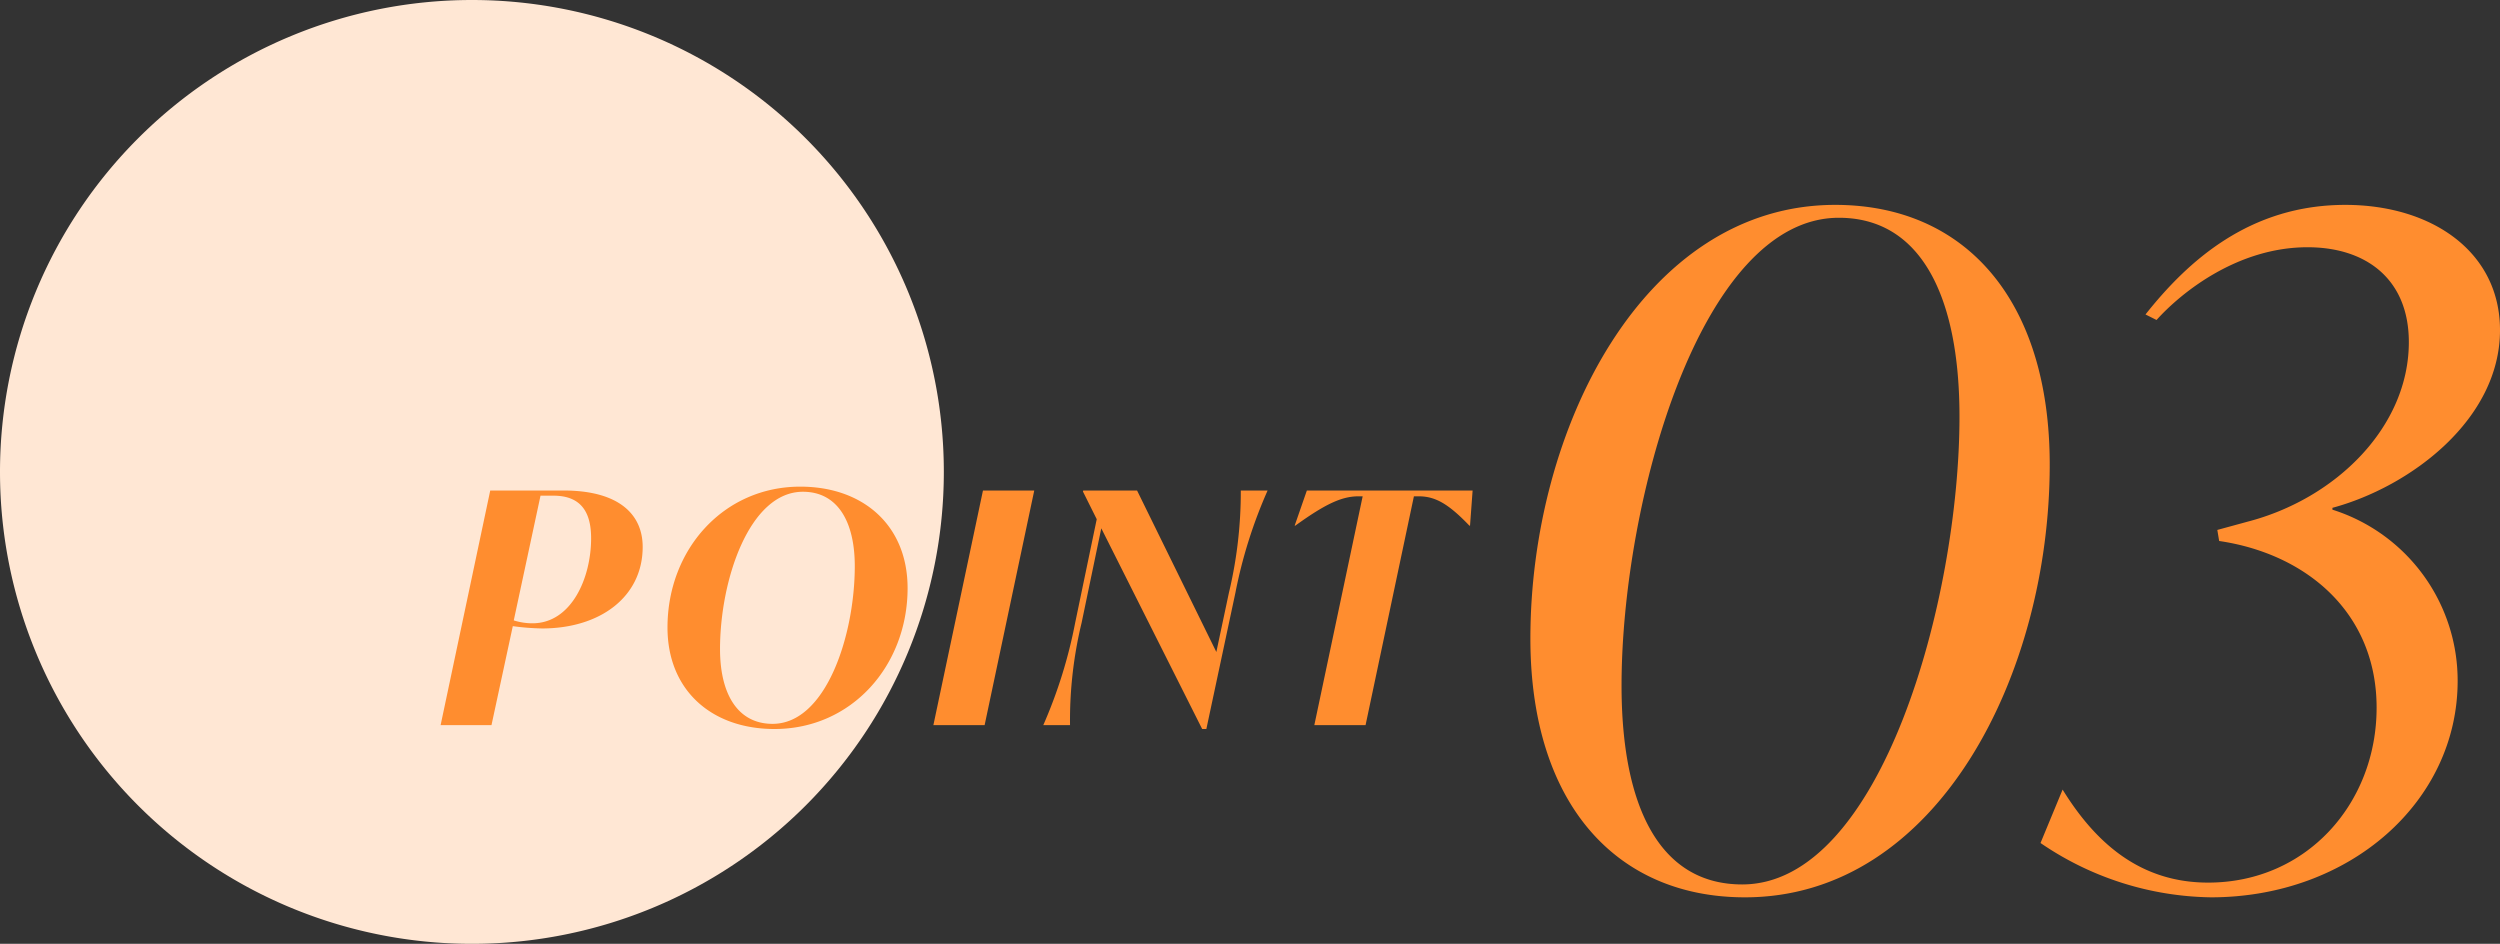
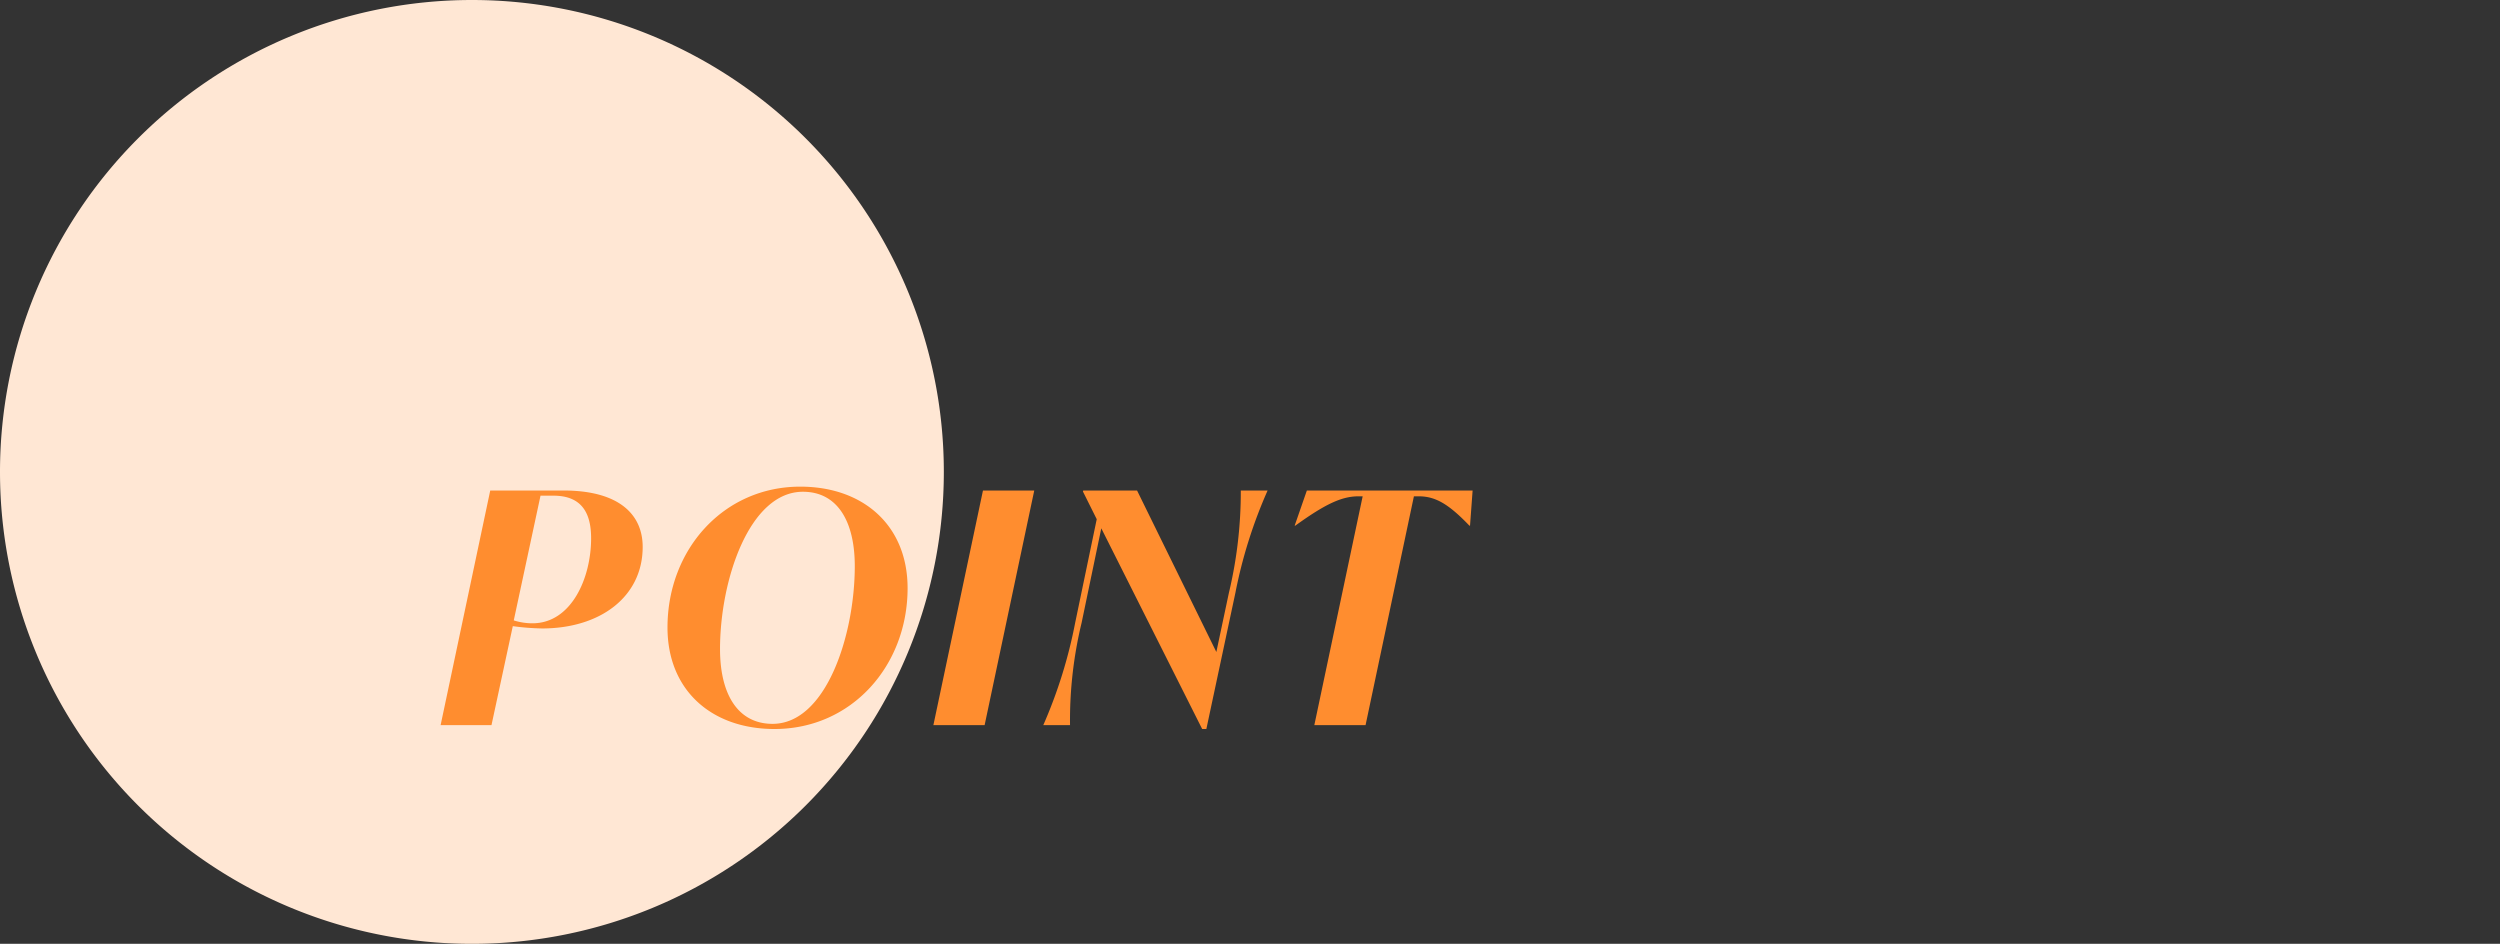
<svg xmlns="http://www.w3.org/2000/svg" width="217.2" height="82" viewBox="0 0 217.2 82">
  <rect x="0" y="0" width="217.2" height="82" fill="#333333" stroke="none" />
  <g id="グループ_61183" data-name="グループ 61183" transform="translate(-183 -3186)">
    <path id="メインカラーを設定してください_bg" d="M41,82A41,41,0,1,1,82,41,41,41,0,0,1,41,82Z" transform="translate(183 3186)" fill="#ffe7d4" />
    <path id="メインカラーを設定してください_POINT" d="M10.976-20.384H4.592L.28,0H4.7L6.552-8.6A21.029,21.029,0,0,0,9.1-8.4c5.04,0,8.736-2.744,8.736-7.084C17.836-18.4,15.652-20.384,10.976-20.384ZM8.26-8.848A5.345,5.345,0,0,1,6.636-9.1L8.96-19.936h1.12c2.464,0,3.276,1.512,3.276,3.7C13.356-12.74,11.62-8.848,8.26-8.848ZM29.288.336c6.72,0,11.564-5.516,11.564-12.236,0-5.46-3.864-8.82-9.324-8.82-6.664,0-11.536,5.46-11.536,12.236C19.992-3.024,23.828.336,29.288.336ZM29.12-.112c-3,0-4.564-2.548-4.564-6.5,0-5.992,2.548-13.664,7.2-13.664,2.968,0,4.508,2.52,4.508,6.468C36.26-7.812,33.768-.112,29.12-.112ZM43.092,0h4.452l4.312-20.384H47.4ZM69.8-20.384a37.783,37.783,0,0,1-1.036,8.9L67.676-6.356,60.788-20.384H56.112l-.028.084,1.2,2.408L55.412-8.9A41.705,41.705,0,0,1,52.64,0h2.324a36.042,36.042,0,0,1,1.008-8.9l1.708-8.2L66.444.336h.364l2.52-11.816a41.517,41.517,0,0,1,2.8-8.9Zm5.74,0L74.48-17.332h.056c2.6-1.876,4.032-2.548,5.488-2.548h.364L76.188,0H80.64l4.2-19.88h.42c1.456,0,2.6.672,4.4,2.548h.056l.224-3.052Z" transform="translate(221 3249)" fill="#ff8d2f" />
-     <path id="パス_35812" data-name="パス 35812" d="M-21.4.96C-4.68.96,5.08-18.4,5.08-36.64c0-14.32-7.36-22.56-18.64-22.56-16.64,0-26.48,19.44-26.48,37.68C-40.04-7.2-32.6.96-21.4.96Zm-.24-1.12c-7.2,0-10.48-6.8-10.48-17.28,0-15.84,6.8-40.64,18.88-40.64,7.12,0,10.48,6.8,10.48,17.28C-2.76-24.96-9.56-.16-21.64-.16ZM19.08.96c12.08,0,21.44-8.32,21.44-18.8A15.576,15.576,0,0,0,29.64-32.72v-.16c6.8-1.84,14.56-7.68,14.56-15.44,0-6.8-5.92-10.88-13.44-10.88-8.32,0-13.68,4.88-17.36,9.52l.96.48c2.16-2.4,7.04-6.32,13.12-6.32,5.12,0,8.8,2.8,8.8,8.24,0,7.36-6.32,13.6-14,15.6l-2.64.72.16.96c7.6,1.12,13.68,6.24,13.68,14.48,0,8.32-6.08,15.2-14.64,15.2C13.08-.32,9.16-3.6,6.2-8.4L4.28-3.76A26.834,26.834,0,0,0,19.08.96Z" transform="translate(356 3263)" fill="#ff8d2f" />
  </g>
</svg>